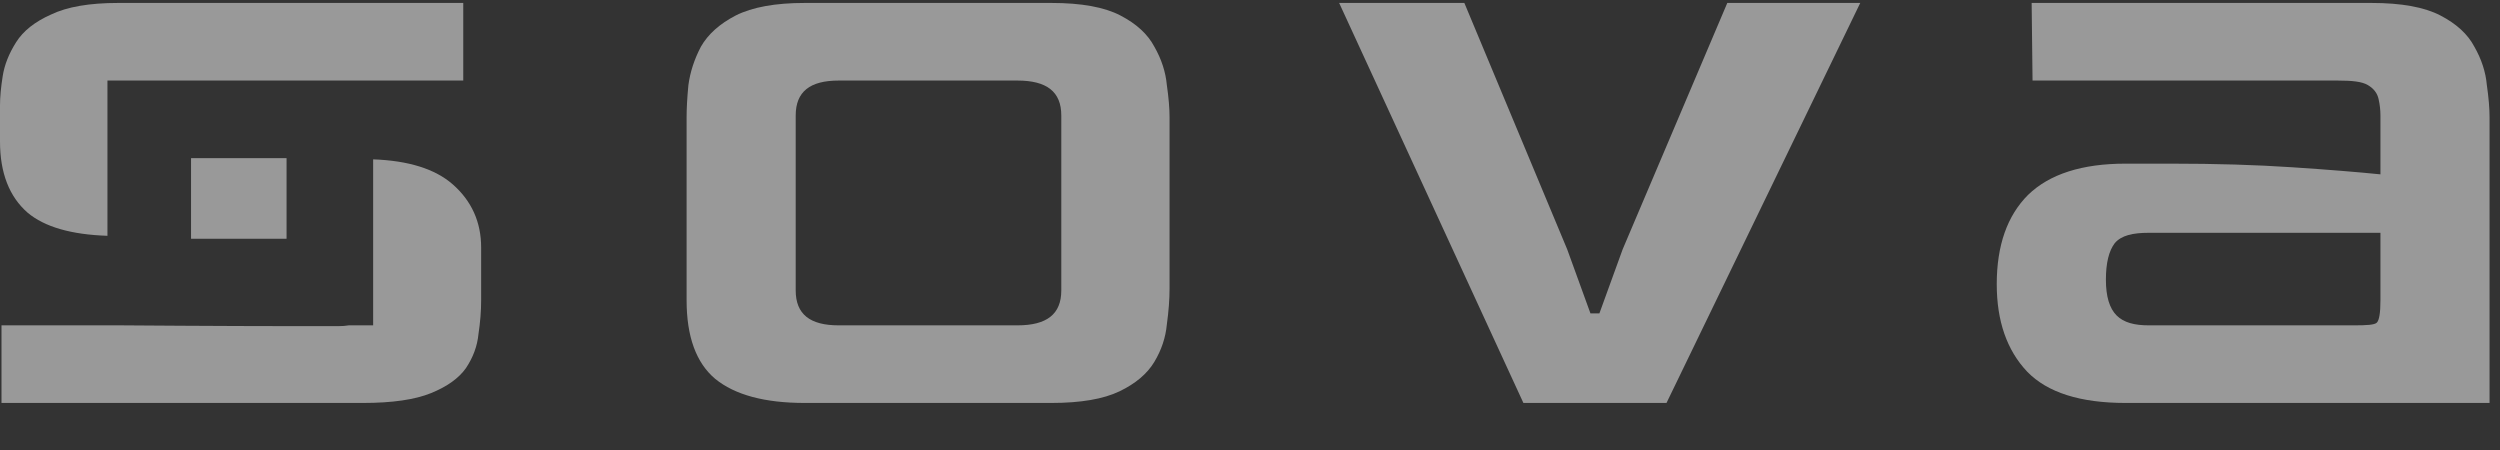
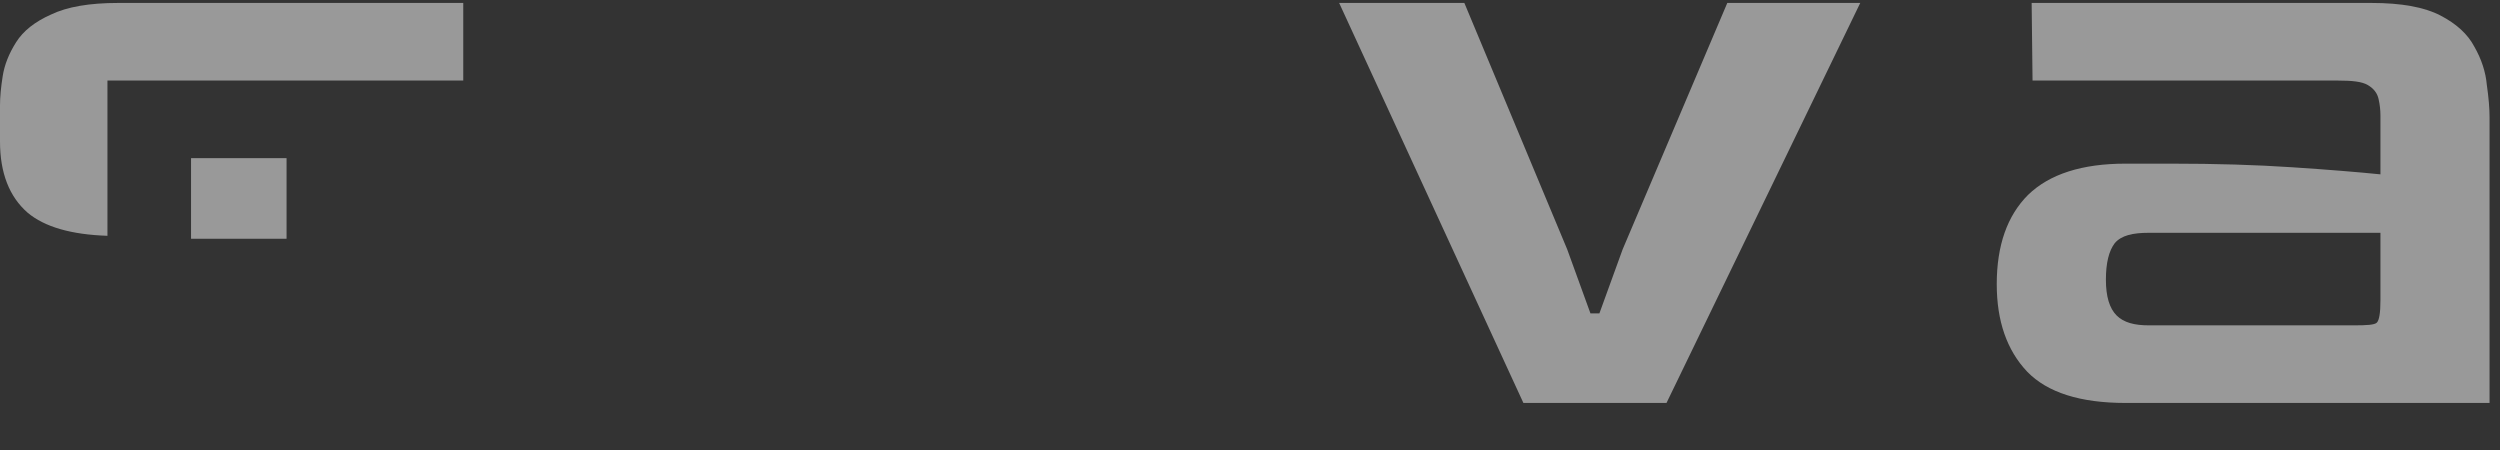
<svg xmlns="http://www.w3.org/2000/svg" width="50" height="9" viewBox="0 0 50 9" fill="none">
  <rect x="0" y="0" width="50" height="9" fill="#333333" stroke="none" />
-   <path d="M0.03 6.507V8.059H7.262C7.846 8.059 8.3 7.993 8.621 7.862C8.943 7.731 9.176 7.565 9.319 7.362C9.462 7.148 9.546 6.922 9.569 6.684C9.605 6.446 9.623 6.22 9.623 6.005V4.952C9.623 4.44 9.432 4.017 9.051 3.684C8.701 3.379 8.172 3.213 7.463 3.187V6.507H6.976C6.912 6.518 6.841 6.523 6.761 6.523H5.867C4.508 6.523 2.433 6.507 2.433 6.507H0.03Z" fill="white" fill-opacity="0.5" />
  <path d="M2.149 4.716V1.611H9.265V0.059H2.361C1.789 0.059 1.342 0.136 1.02 0.291C0.698 0.434 0.465 0.618 0.322 0.845C0.179 1.071 0.089 1.297 0.054 1.523C0.018 1.749 0 1.946 0 2.112V2.827C0 3.458 0.185 3.934 0.554 4.255C0.892 4.538 1.424 4.692 2.149 4.716Z" fill="white" fill-opacity="0.5" />
-   <path fill-rule="evenodd" clip-rule="evenodd" d="M14.304 7.577C14.698 7.898 15.294 8.059 16.093 8.059H21.03C21.614 8.059 22.067 7.981 22.389 7.827C22.711 7.672 22.944 7.476 23.087 7.237C23.23 6.999 23.313 6.749 23.337 6.487C23.373 6.226 23.391 5.987 23.391 5.773V2.345C23.391 2.166 23.373 1.952 23.337 1.702C23.313 1.44 23.23 1.184 23.087 0.934C22.955 0.684 22.729 0.476 22.407 0.309C22.085 0.142 21.626 0.059 21.03 0.059H16.093C15.508 0.059 15.049 0.142 14.716 0.309C14.393 0.476 14.161 0.684 14.018 0.934C13.887 1.184 13.803 1.44 13.768 1.702C13.744 1.952 13.732 2.166 13.732 2.345V6.005C13.732 6.731 13.922 7.255 14.304 7.577ZM20.35 6.507H16.773C16.2 6.507 15.914 6.285 15.914 5.809V2.309C15.914 1.833 16.2 1.611 16.773 1.611H20.35C20.934 1.611 21.226 1.833 21.226 2.309V5.809C21.226 6.285 20.934 6.507 20.35 6.507Z" fill="white" fill-opacity="0.5" />
  <path d="M30.468 8.059L26.783 0.059H29.287L31.344 4.987L31.809 6.268H31.988L32.453 4.987L34.546 0.059H37.205L33.33 8.059H30.468Z" fill="white" fill-opacity="0.5" />
  <path fill-rule="evenodd" clip-rule="evenodd" d="M40.544 7.434C40.949 7.851 41.605 8.059 42.511 8.059H49.791V2.345C49.791 2.166 49.773 1.952 49.737 1.702C49.714 1.44 49.63 1.184 49.487 0.934C49.356 0.684 49.129 0.476 48.807 0.309C48.485 0.142 48.026 0.059 47.43 0.059H46.536H41.992H40.633L40.651 1.611H46.75C47.036 1.611 47.239 1.63 47.358 1.702C47.478 1.773 47.549 1.868 47.573 1.987C47.597 2.095 47.609 2.202 47.609 2.309V3.487C47.144 3.44 46.553 3.392 45.838 3.345C45.123 3.297 44.318 3.273 43.423 3.273H42.511C41.641 3.273 40.991 3.481 40.561 3.898C40.144 4.315 39.935 4.91 39.935 5.684C39.935 6.422 40.138 7.005 40.544 7.434ZM47.072 6.507H42.976C42.69 6.507 42.475 6.452 42.332 6.309C42.189 6.166 42.118 5.928 42.118 5.595C42.118 5.261 42.177 5.017 42.296 4.862C42.428 4.708 42.654 4.656 42.976 4.656H47.609V6.005C47.609 6.255 47.585 6.404 47.537 6.452C47.49 6.499 47.335 6.507 47.072 6.507Z" fill="white" fill-opacity="0.5" />
  <path d="M3.821 3.163H5.731V4.775H3.821V3.163Z" fill="white" fill-opacity="0.5" />
</svg>